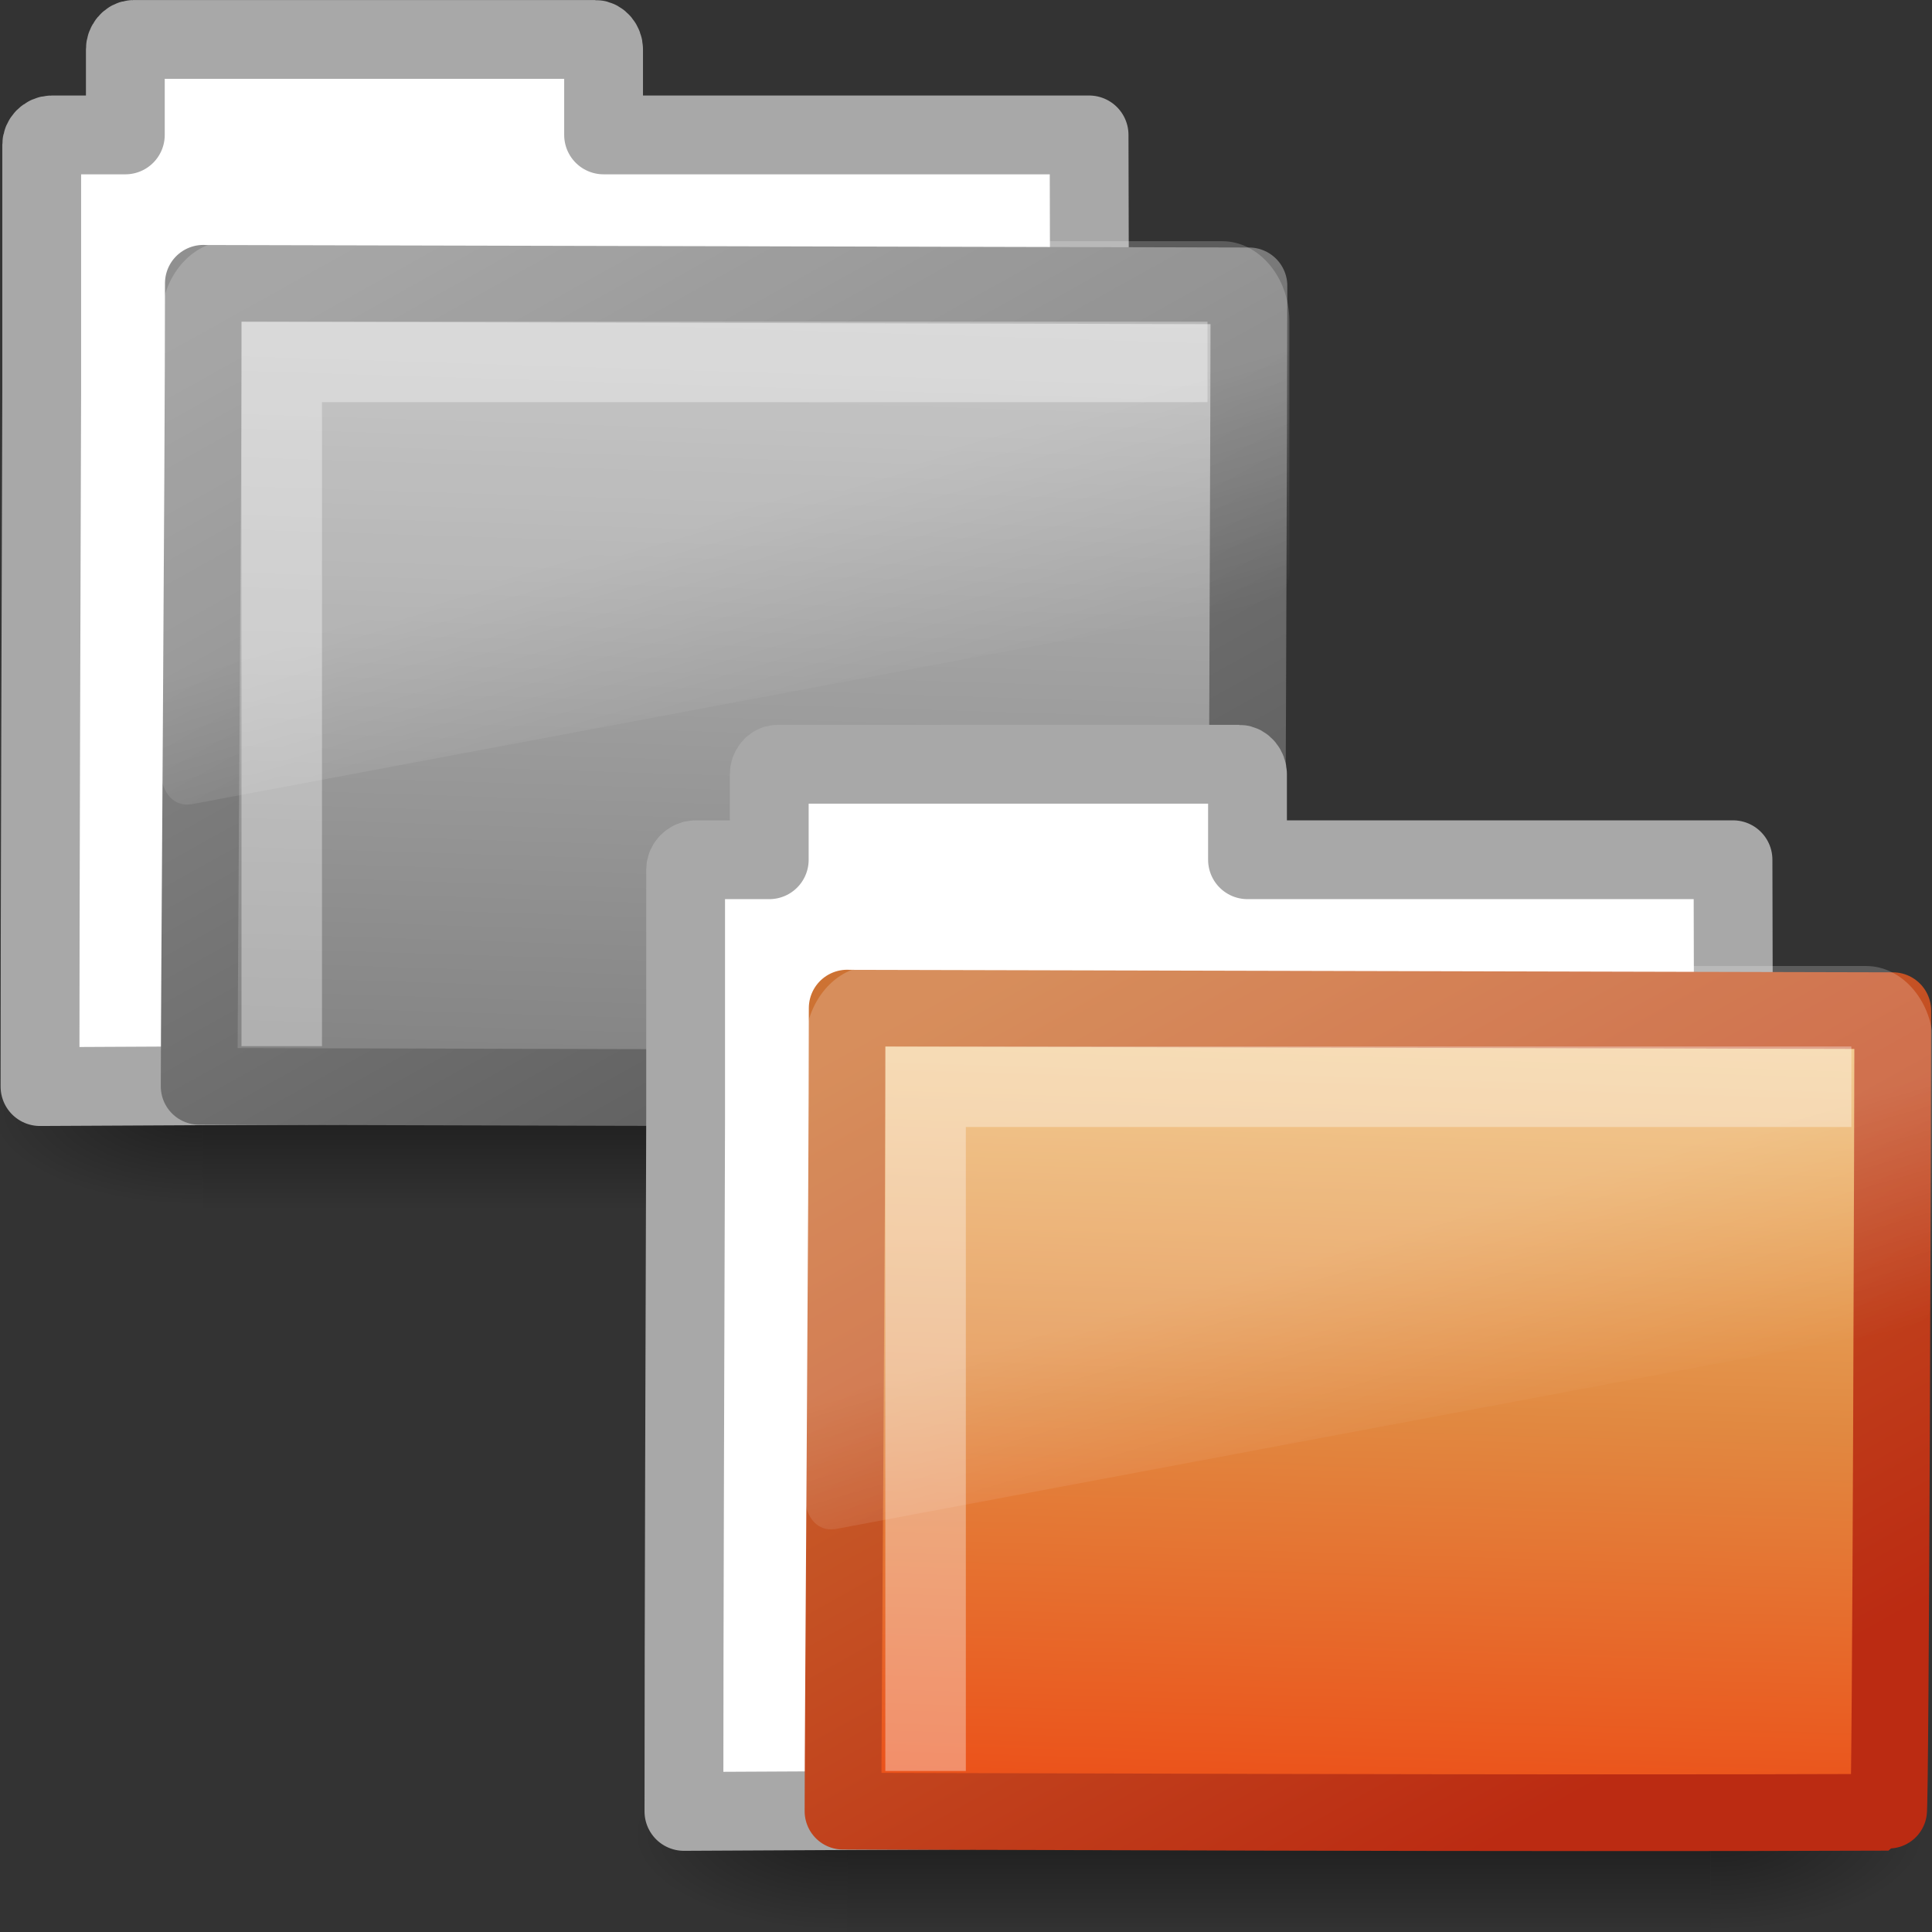
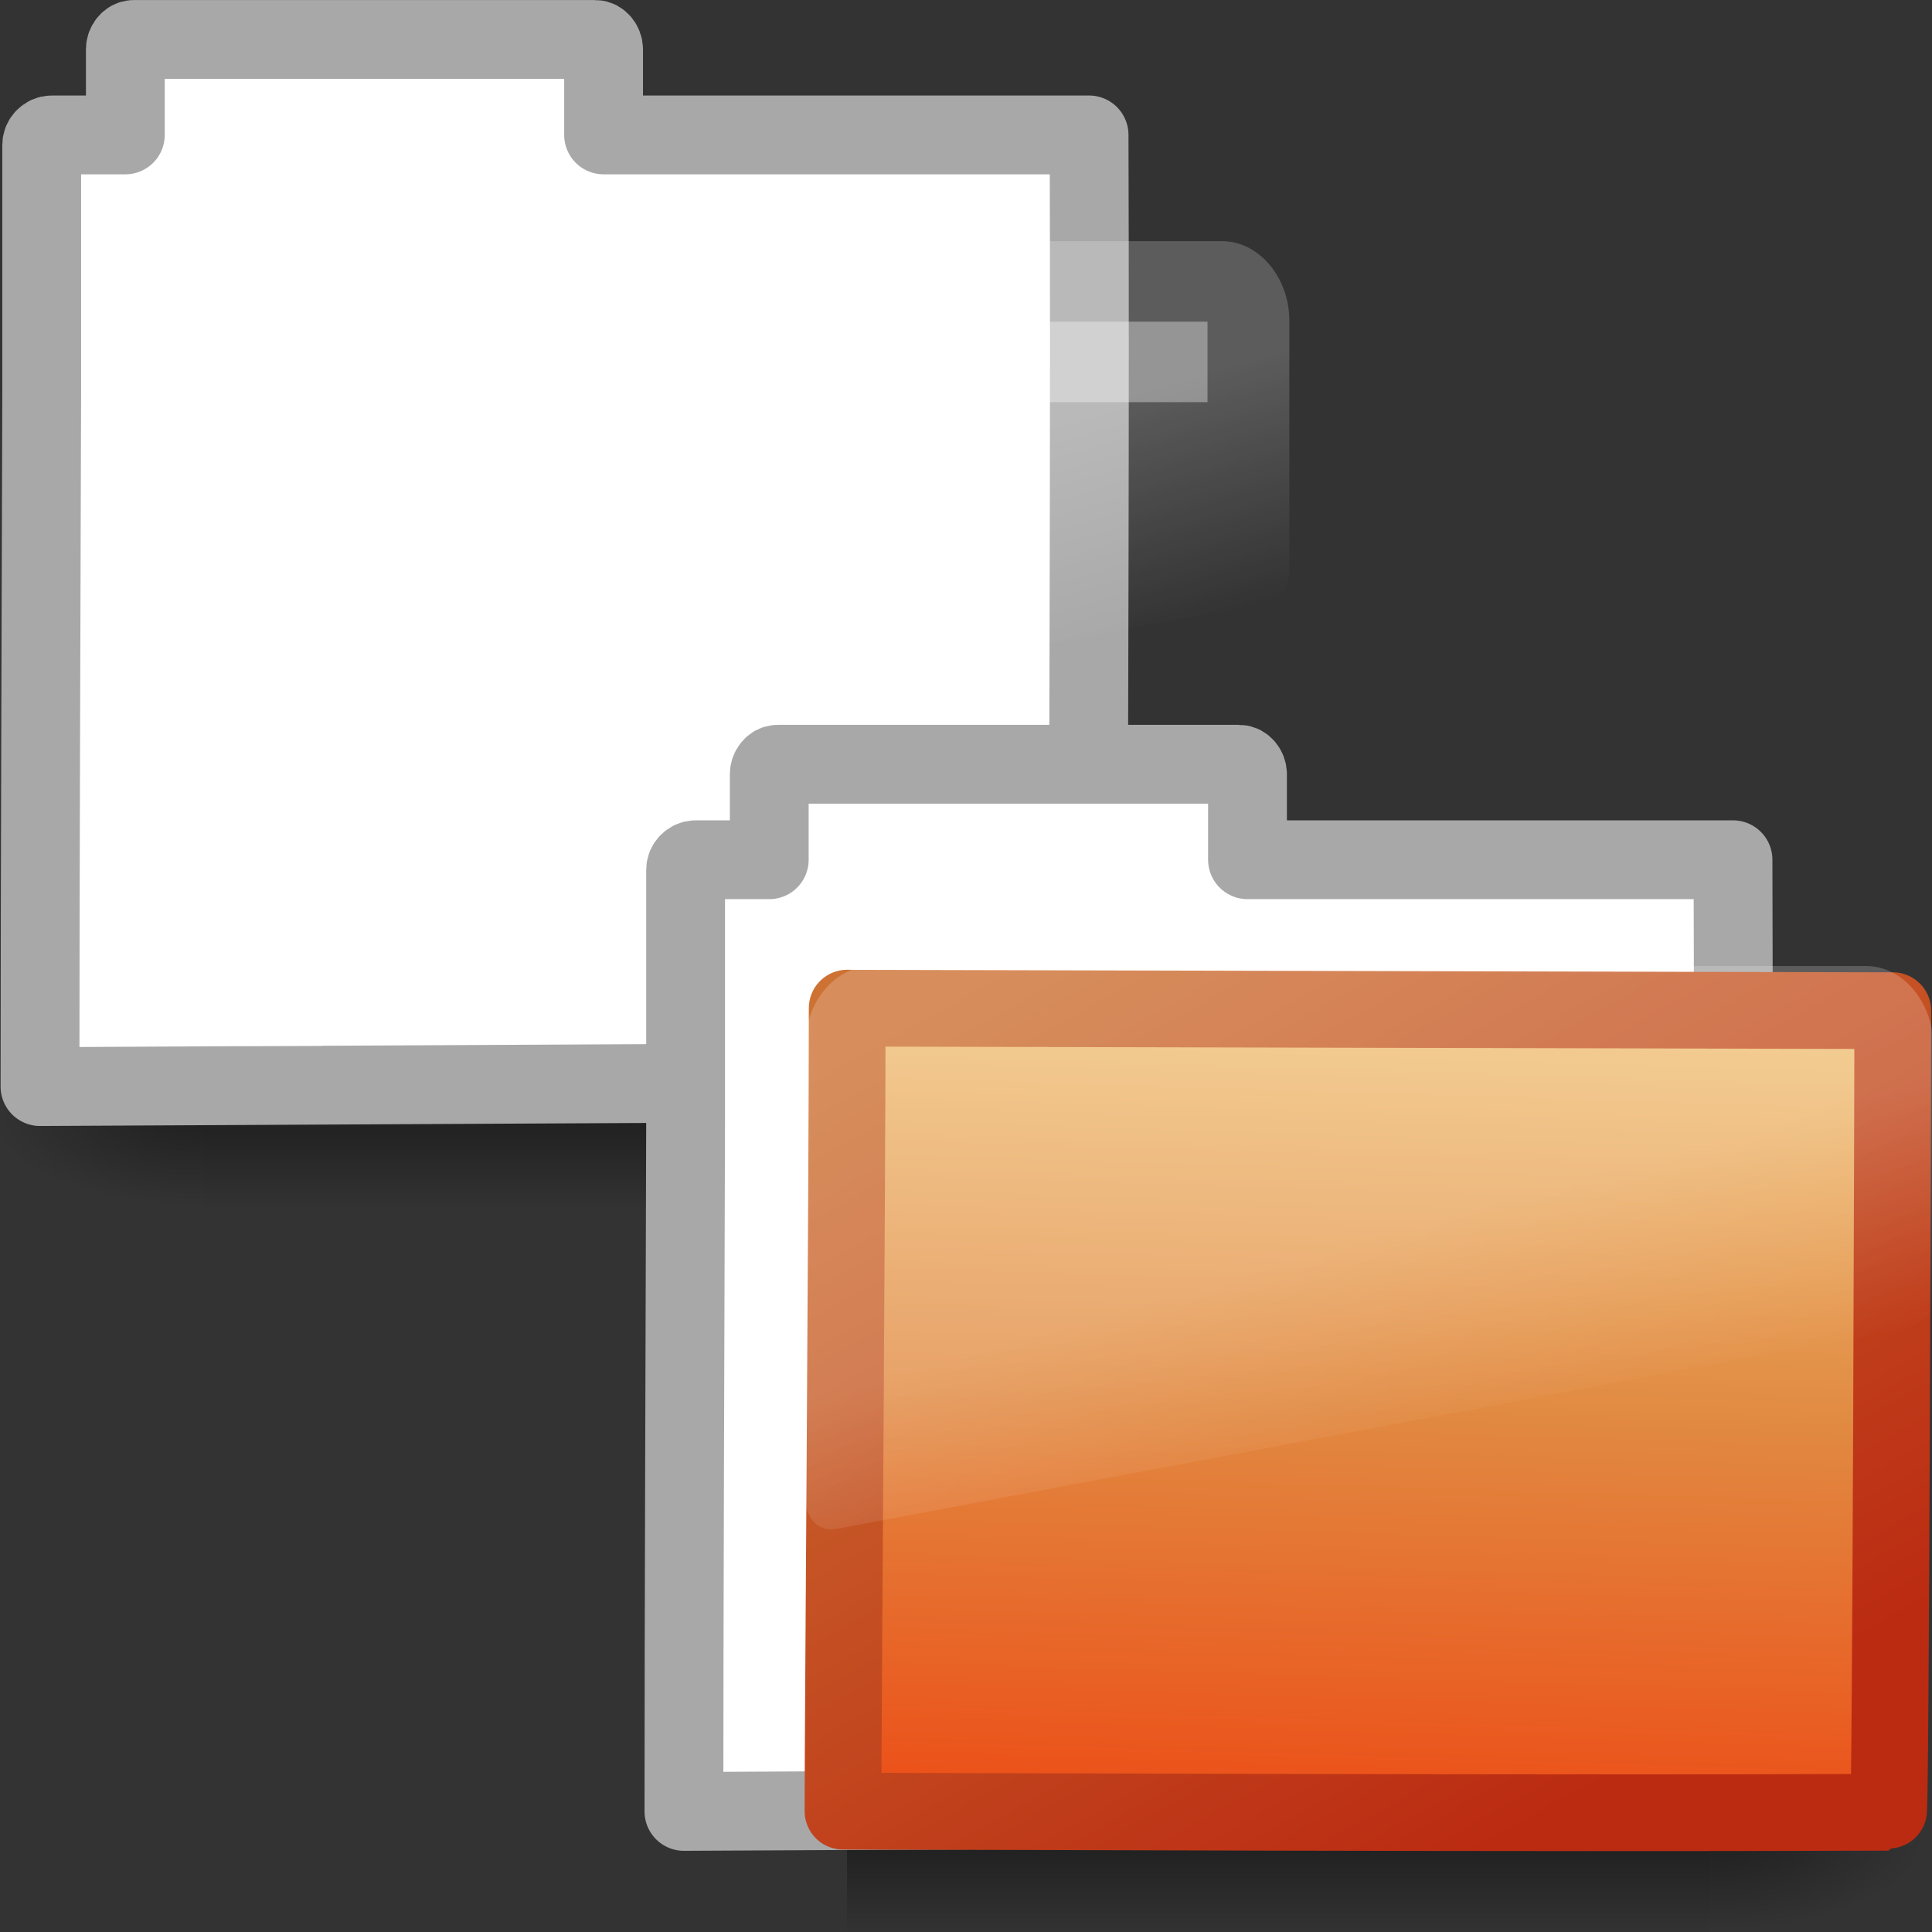
<svg xmlns="http://www.w3.org/2000/svg" xmlns:xlink="http://www.w3.org/1999/xlink" id="svg3299" width="24" height="24" version="1.0">
  <rect width="100%" height="100%" fill="#333333" stroke="none" />
  <defs id="defs3301">
    <linearGradient id="linearGradient2558-342" x1="18.031" x2="20.055" y1="16.408" y2="24.628" gradientUnits="userSpaceOnUse">
      <stop id="stop2662" style="stop-color:#fff" offset="0" />
      <stop id="stop2664" style="stop-color:#fff;stop-opacity:0" offset="1" />
    </linearGradient>
    <linearGradient id="linearGradient2556-839" x1="10.318" x2="4.176" y1="14.993" y2="4.051" gradientTransform="matrix(1.008 0 0 1.001 -10.5 -26.478)" gradientUnits="userSpaceOnUse">
      <stop id="stop2656" style="stop-color:#5e5e5e" offset="0" />
      <stop id="stop2658" style="stop-color:#909090" offset="1" />
    </linearGradient>
    <linearGradient id="linearGradient2554-641" x1="126.7" x2="169.23" y1="58.583" y2="238.4" gradientTransform="matrix(.055 .014 .003 .052 -11.212 -26.738)" gradientUnits="userSpaceOnUse">
      <stop id="stop2650" style="stop-color:#bababa" offset="0" />
      <stop id="stop2652" style="stop-color:#838383" offset="1" />
    </linearGradient>
    <radialGradient id="radialGradient2552-332" cx="605.71" cy="486.65" r="117.14" gradientTransform="matrix(-2.774 0 0 1.97 112.76 -872.89)" gradientUnits="userSpaceOnUse">
      <stop id="stop2644" offset="0" />
      <stop id="stop2646" style="stop-opacity:0" offset="1" />
    </radialGradient>
    <radialGradient id="radialGradient2550-690" cx="605.71" cy="486.65" r="117.14" gradientTransform="matrix(2.774 0 0 1.97 -1891.6 -872.89)" gradientUnits="userSpaceOnUse">
      <stop id="stop2638" offset="0" />
      <stop id="stop2640" style="stop-opacity:0" offset="1" />
    </radialGradient>
    <linearGradient id="linearGradient2548-464" x1="302.86" x2="302.86" y1="366.65" y2="609.51" gradientTransform="matrix(2.774 0 0 1.97 -1892.2 -872.89)" gradientUnits="userSpaceOnUse">
      <stop id="stop2630" style="stop-opacity:0" offset="0" />
      <stop id="stop2632" offset=".5" />
      <stop id="stop2634" style="stop-opacity:0" offset="1" />
    </linearGradient>
    <radialGradient id="radialGradient2574" cx="605.71" cy="486.65" r="117.14" gradientTransform="matrix(-2.774 0 0 1.97 112.76 -872.89)" gradientUnits="userSpaceOnUse" xlink:href="#linearGradient5060" />
    <linearGradient id="linearGradient5060">
      <stop id="stop5062" offset="0" />
      <stop id="stop5064" style="stop-opacity:0" offset="1" />
    </linearGradient>
    <radialGradient id="radialGradient2572" cx="605.71" cy="486.65" r="117.14" gradientTransform="matrix(2.774 0 0 1.97 -1891.6 -872.89)" gradientUnits="userSpaceOnUse" xlink:href="#linearGradient5060" />
    <linearGradient id="linearGradient2526" x1="10.318" x2="4.176" y1="14.993" y2="4.051" gradientTransform="matrix(1.008 0 0 1.001 -.002 -.007)" gradientUnits="userSpaceOnUse">
      <stop id="stop2605" style="stop-color:#bb2b12" offset="0" />
      <stop id="stop2607" style="stop-color:#cd7233" offset="1" />
    </linearGradient>
    <linearGradient id="linearGradient2524" x1="126.7" x2="169.23" y1="58.583" y2="238.4" gradientTransform="matrix(.055 .014 .003 .052 -.714 -.267)" gradientUnits="userSpaceOnUse">
      <stop id="stop2612" style="stop-color:#f0c178" offset="0" />
      <stop id="stop2614" style="stop-color:#e18941" offset=".5" />
      <stop id="stop2616" style="stop-color:#ec4f18" offset="1" />
    </linearGradient>
  </defs>
  <g id="layer1">
    <g id="g2526" transform="translate(.002 -1.004)">
      <g id="g2528" transform="matrix(.364 0 0 .345 -.646 -.385)">
        <g id="g2530" transform="matrix(.022 0 0 .015 43.008 42.685)">
          <rect id="rect2532" x="-1559.3" y="-150.7" width="1339.6" height="478.36" style="fill:url(#linearGradient2548-464);opacity:.402" />
          <path id="path2534" d="m-219.62-150.68v478.33c142.87 0.9 345.4-107.17 345.4-239.2 0-132.03-159.44-239.13-345.4-239.13z" style="fill:url(#radialGradient2550-690);opacity:.402" />
          <path id="path2536" d="m-1559.3-150.68v478.33c-142.87 0.9-345.4-107.17-345.4-239.2 0-132.03 159.44-239.13 345.4-239.13z" style="fill:url(#radialGradient2552-332);opacity:.402" />
        </g>
      </g>
      <g id="g2538" transform="translate(10.498 26.471)">
        <path id="path2540" d="m-8.839-24.977c-0.056 0-0.104 0.06-0.104 0.123v1.063h-0.517-0.397c-0.07 0-0.125 0.062-0.125 0.123v0.245 2.842c-0.007 2.573-0.021 6.242-0.021 8.612 4.706-0.024 9.415-0.048 14.123-0.066-0.417 0-1.112-0.07-1.102-0.94 0.004-3.597 0.023-7.243 0.011-10.816h-6.031v-1.063c0-0.062-0.048-0.123-0.104-0.123h-5.731l1.5e-6 -1e-6z" style="fill:#fff;stroke-linecap:round;stroke-linejoin:round;stroke-width:.979;stroke:#a8a8a8" />
-         <path id="path2542" d="m-7.974-21.947c0.656 0 12.48 0.031 12.989 0.031 0 0.615-0.025 9.958-0.054 9.958-4.559 0.018-11.659-0.014-12.987-0.014 0-1.161 0.052-7.585 0.052-9.976v-2e-6z" style="fill:url(#linearGradient2554-641);stroke-linecap:round;stroke-linejoin:round;stroke-width:.953;stroke:url(#linearGradient2556-839)" />
      </g>
      <path id="path2544" transform="matrix(.297 0 0 .352 1.879 2.119)" d="m3.219 5.344c-1.539 0-2.812 1.274-2.812 2.812v16c0.006 0.286 0.148 0.613 0.375 0.812 0.227 0.2 0.516 0.284 0.844 0.25 0.01 2.66e-4 0.021 2.66e-4 0.031 0l45-7.125c0.522-0.082 0.93-0.534 0.938-1.062v-8.875c0-1.539-1.274-2.812-2.812-2.812h-41.562z" style="fill-rule:evenodd;fill:url(#linearGradient2558-342);opacity:.2" />
      <path id="path2546" d="m3.498 14v-8.5h11.5" style="fill:none;opacity:.35;stroke-width:1px;stroke:#fff" />
    </g>
    <g id="g2511" transform="matrix(.364 0 0 .345 7.354 7.614)">
      <g id="g2488" transform="matrix(.022 0 0 .015 43.008 42.685)">
        <rect id="rect2490" x="-1559.3" y="-150.7" width="1339.6" height="478.36" style="fill:url(#linearGradient2548-464);opacity:.402" />
        <path id="path2492" d="m-219.62-150.68v478.33c142.87 0.9 345.4-107.17 345.4-239.2 0-132.03-159.44-239.13-345.4-239.13z" style="fill:url(#radialGradient2572);opacity:.402" />
-         <path id="path2494" d="m-1559.3-150.68v478.33c-142.87 0.9-345.4-107.17-345.4-239.2 0-132.03 159.44-239.13 345.4-239.13z" style="fill:url(#radialGradient2574);opacity:.402" />
      </g>
    </g>
    <path id="path2519" transform="translate(8 8)" d="m1.66 1.494c-0.056 0-0.104 0.06-0.104 0.123v1.063h-0.517-0.397c-0.07 0-0.125 0.062-0.125 0.123v0.245 2.842c-0.007 2.573-0.021 6.242-0.021 8.612 4.706-0.024 9.415-0.048 14.123-0.066-0.417 0-1.112-0.07-1.102-0.94 0.004-3.597 0.023-7.243 0.011-10.816h-6.031v-1.063c0-0.062-0.048-0.123-0.104-0.123h-5.731l1.5e-6 -1e-6z" style="fill:#fff;stroke-linecap:round;stroke-linejoin:round;stroke-width:.979;stroke:#a8a8a8" />
    <path id="path2521" transform="translate(8 8)" d="m2.524 4.524c0.656 0 12.48 0.031 12.989 0.031 0 0.615-0.025 9.958-0.054 9.958-4.559 0.018-11.659-0.014-12.987-0.014 0-1.161 0.052-7.585 0.052-9.976v-2e-6z" style="fill:url(#linearGradient2524);stroke-linecap:round;stroke-linejoin:round;stroke-width:.953;stroke:url(#linearGradient2526)" />
    <path id="path2608" transform="matrix(.297 0 0 .352 9.88 10.119)" d="m3.219 5.344c-1.539 0-2.812 1.274-2.812 2.812v16c0.006 0.286 0.148 0.613 0.375 0.812 0.227 0.2 0.516 0.284 0.844 0.25 0.01 2.66e-4 0.021 2.66e-4 0.031 0l45-7.125c0.522-0.082 0.93-0.534 0.938-1.062v-8.875c0-1.539-1.274-2.812-2.812-2.812h-41.562z" style="fill-rule:evenodd;fill:url(#linearGradient2558-342);opacity:.2" />
-     <path id="path2524" transform="translate(8 8)" d="m3.498 14v-8.5h11.5" style="fill:none;opacity:.35;stroke-width:1px;stroke:#fff" />
  </g>
</svg>